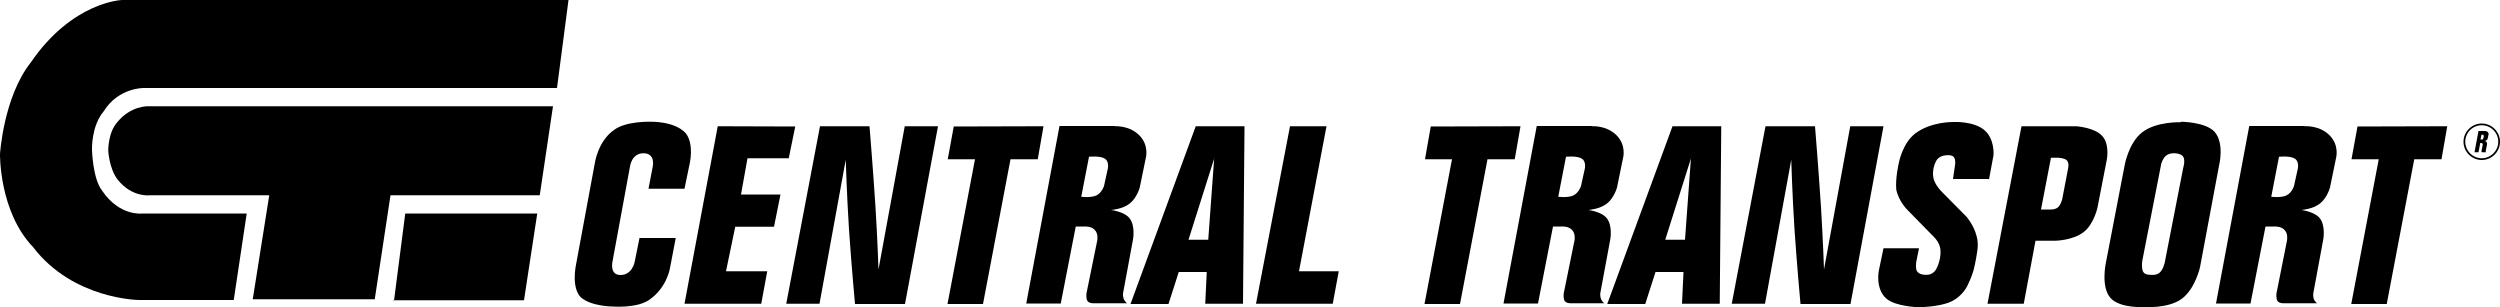
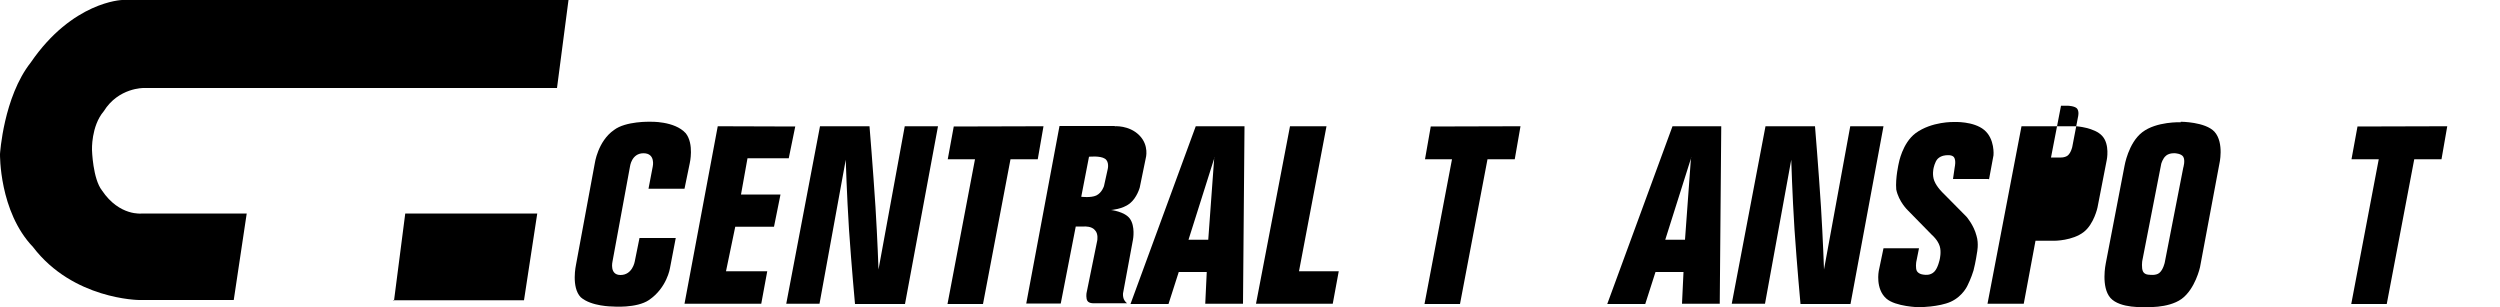
<svg xmlns="http://www.w3.org/2000/svg" id="a" viewBox="0 0 100 12.28">
  <defs>
    <style>.b{fill:#000;fill-rule:evenodd;stroke-width:0px;}</style>
  </defs>
  <polyline class="b" points="15.71 12.01 20.96 12.01 21.49 8.54 16.21 8.54 15.76 12.03" />
  <path class="b" d="M9.87,8.54h-4.19s-.9.12-1.6-.92c-.37-.47-.4-1.62-.4-1.62,0,0-.04-.95.47-1.55.59-.95,1.6-.93,1.6-.93h16.53l.46-3.52H4.88s-1.98.06-3.65,2.5C.14,3.88,0,6.16,0,6.16,0,6.16-.04,8.46,1.32,9.88c1.6,2.1,4.24,2.12,4.24,2.12h3.79s.52-3.47.52-3.47" />
-   <path class="b" d="M22.12,4.25H5.93s-.7-.03-1.24.64c-.37.41-.36,1.13-.36,1.13,0,0,.03.72.38,1.17.58.72,1.28.62,1.28.62h4.78l-.66,4.16h4.88l.63-4.16h5.97l.53-3.56Z" />
  <path class="b" d="M27.39,7.55h-1.45l.17-.89s.12-.53-.37-.53c-.48,0-.54.53-.54.53l-.7,3.8s-.13.54.32.54c.48,0,.57-.54.57-.54l.19-.94h1.45l-.23,1.2s-.12.79-.84,1.28c-.5.34-1.46.26-1.46.26,0,0-.85,0-1.27-.37-.39-.4-.19-1.3-.19-1.3l.75-4.05s.12-.89.77-1.34c.47-.36,1.44-.33,1.44-.33,0,0,.98-.04,1.43.46.34.43.16,1.2.16,1.2l-.21,1.02Z" />
  <polygon class="b" points="28.71 5.05 27.38 12.15 30.45 12.15 30.69 10.85 29.04 10.85 29.41 9.07 30.96 9.07 31.22 7.78 29.64 7.78 29.9 6.33 31.55 6.33 31.81 5.06 28.71 5.05" />
  <path class="b" d="M32.8,5.05l-1.35,7.1h1.33l1.05-5.76s.04,1.38.13,2.79c.1,1.47.24,2.98.24,2.98h2l1.32-7.11h-1.33l-1.05,5.73s-.04-1.19-.12-2.49c-.1-1.55-.24-3.24-.24-3.24h-1.99Z" />
  <path class="b" d="M70.62,5.05l-1.35,7.1h1.33l1.05-5.76s.04,1.38.13,2.79c.1,1.47.24,2.98.24,2.98h2l1.32-7.11h-1.33l-1.05,5.73s-.04-1.19-.12-2.49c-.1-1.55-.24-3.24-.24-3.24h-1.99Z" />
  <polygon class="b" points="38.15 5.06 37.91 6.37 39 6.37 37.9 12.16 39.32 12.16 40.42 6.37 41.51 6.37 41.74 5.05 38.15 5.06" />
  <polygon class="b" points="57.23 5.06 57 6.37 58.08 6.37 56.98 12.16 58.4 12.16 59.5 6.37 60.59 6.37 60.82 5.05 57.23 5.06" />
  <polygon class="b" points="94.3 5.06 94.06 6.37 95.15 6.37 94.05 12.16 95.47 12.16 96.57 6.37 97.66 6.37 97.89 5.05 94.3 5.06" />
  <path class="b" d="M44.58,5.05s.58-.05.99.36c.41.41.26.92.26.92l-.24,1.17s-.11.41-.4.64c-.29.23-.75.26-.75.26,0,0,.54.06.75.34.23.31.13.84.13.84l-.4,2.16s-.01.12.03.22c.04.1.13.17.13.17h-1.34s-.17.01-.24-.09c-.07-.1-.04-.31-.04-.31l.43-2.11s.05-.27-.09-.41c-.13-.17-.42-.15-.42-.15h-.35l-.6,3.08h-1.38l1.33-7.1h2.22ZM44.2,6.35c-.19-.13-.64-.08-.64-.08l-.31,1.6s.38.05.6-.05c.23-.11.31-.38.31-.38l.15-.68s.07-.29-.11-.41Z" />
-   <path class="b" d="M63.67,5.05s.58-.05.99.36c.41.41.26.92.26.92l-.24,1.17s-.11.41-.4.64c-.29.23-.75.26-.75.26,0,0,.54.06.75.34.23.31.13.84.13.84l-.4,2.16s-.01.12.03.22c.04.1.13.17.13.17h-1.34s-.17.01-.24-.09c-.07-.1-.04-.31-.04-.31l.43-2.11s.05-.27-.09-.41c-.13-.17-.42-.15-.42-.15h-.35l-.6,3.08h-1.38l1.33-7.1h2.22ZM63.28,6.35c-.19-.13-.64-.08-.64-.08l-.31,1.6s.38.05.6-.05c.23-.11.31-.38.31-.38l.15-.68s.07-.29-.11-.41Z" />
-   <path class="b" d="M92.19,5.05s.58-.05.99.36c.41.41.26.92.26.92l-.24,1.17s-.11.41-.4.64c-.29.23-.75.26-.75.26,0,0,.54.06.75.34.23.31.13.84.13.84l-.4,2.16s-.01.12.02.22c.04.1.13.17.13.17h-1.34s-.17.01-.24-.09c-.07-.1-.04-.31-.04-.31l.42-2.11s.05-.27-.09-.41c-.13-.17-.42-.15-.42-.15h-.35l-.6,3.08h-1.38l1.33-7.1h2.21ZM91.8,6.35c-.19-.13-.64-.08-.64-.08l-.31,1.6s.38.05.6-.05c.23-.11.31-.38.31-.38l.15-.68s.07-.29-.11-.41Z" />
-   <path class="b" d="M99.39,5.24s.07,0,.12.04c.05.05.03.11.03.11l-.03.14s-.01.05-.05.08c-.03.03-.09.03-.09.03,0,0,.06,0,.09.04.03.04.02.1.02.1l-.05.26s0,.01,0,.03c0,.01.02.02.02.02h-.16s-.02,0-.03-.01c0-.01,0-.04,0-.04l.05-.25s0-.03-.01-.05c-.02-.02-.05-.02-.05-.02h-.04l-.07.37h-.16l.16-.85h.26ZM99.34,5.39s-.08,0-.08,0l-.04.19s.04,0,.07,0c.03-.01.04-.04.04-.04l.02-.08s0-.03-.01-.05Z" />
  <path class="b" d="M49.78,5.05l-.06,7.1h-1.51l.06-1.27h-1.12l-.41,1.28h-1.52l2.61-7.11h1.94ZM48.58,6.3l-1.04,3.29h.79l.24-3.29Z" />
  <path class="b" d="M68.85,5.05l-.06,7.1h-1.51l.06-1.27h-1.12l-.41,1.28h-1.52l2.61-7.11h1.94ZM67.65,6.3l-1.04,3.29h.79l.24-3.29Z" />
  <polygon class="b" points="51.6 5.05 50.24 12.15 53.31 12.15 53.55 10.85 51.96 10.85 53.06 5.05 51.6 5.05" />
  <path class="b" d="M79.54,7.16h-1.42l.07-.48s.06-.26-.03-.39c-.08-.11-.3-.08-.3-.08,0,0-.21,0-.35.14-.12.12-.17.39-.17.39,0,0-.06.26.03.49.1.26.36.5.36.5l.93.94s.29.33.4.76c.1.32.02.68.02.68,0,0-.05.36-.14.71-.09.3-.23.58-.23.58,0,0-.18.44-.68.67-.47.21-1.26.22-1.26.22,0,0-.95-.02-1.32-.35-.44-.39-.3-1.1-.3-1.1l.19-.91h1.42l-.11.55s-.04.26.03.37c.09.14.31.14.31.14,0,0,.22.04.38-.12.15-.15.22-.5.22-.5,0,0,.07-.29,0-.52-.08-.26-.32-.46-.32-.46l-.96-.98s-.36-.34-.46-.83c-.04-.46.1-1.05.1-1.05,0,0,.14-.8.67-1.2.65-.48,1.54-.45,1.54-.45,0,0,.78-.04,1.21.32.43.36.37,1.01.37,1.01l-.18.97Z" />
-   <path class="b" d="M83.05,5.05s.74.05,1.04.39c.31.34.18.96.18.96l-.37,1.9s-.14.66-.55.98c-.45.35-1.17.35-1.17.35h-.76l-.47,2.52h-1.45l1.36-7.1h2.19ZM82.04,6.3l-.4,2.08h.33s.21.02.34-.08c.13-.11.18-.34.18-.34l.23-1.2s.06-.22-.04-.34c-.09-.1-.35-.11-.35-.11h-.29Z" />
+   <path class="b" d="M83.05,5.05s.74.05,1.04.39c.31.34.18.96.18.96l-.37,1.9s-.14.66-.55.98c-.45.35-1.17.35-1.17.35h-.76l-.47,2.52h-1.45l1.36-7.1h2.19ZM82.04,6.3h.33s.21.02.34-.08c.13-.11.18-.34.18-.34l.23-1.2s.06-.22-.04-.34c-.09-.1-.35-.11-.35-.11h-.29Z" />
  <path class="b" d="M87.23,4.87s.98,0,1.35.4c.4.45.19,1.31.19,1.31l-.77,4.11s-.19.87-.74,1.27c-.55.39-1.47.32-1.47.32,0,0-.98.07-1.37-.36-.39-.44-.19-1.38-.19-1.38l.75-3.9s.15-.92.71-1.35c.57-.44,1.54-.4,1.54-.4ZM86.64,6.23c-.13.1-.19.32-.19.32l-.76,3.89s-.04.28.03.42c.07.14.26.13.26.13,0,0,.25.04.39-.07.16-.13.22-.42.22-.42l.74-3.79s.09-.29,0-.44c-.08-.13-.33-.14-.33-.14,0,0-.21-.02-.35.09Z" />
-   <path class="b" d="M99.27,6.4c-.4,0-.73-.33-.73-.73s.33-.73.73-.73.73.33.73.73-.33.73-.73.73ZM99.93,5.67c0-.36-.29-.66-.66-.66s-.66.3-.66.66.3.66.66.66.66-.3.66-.66Z" />
</svg>